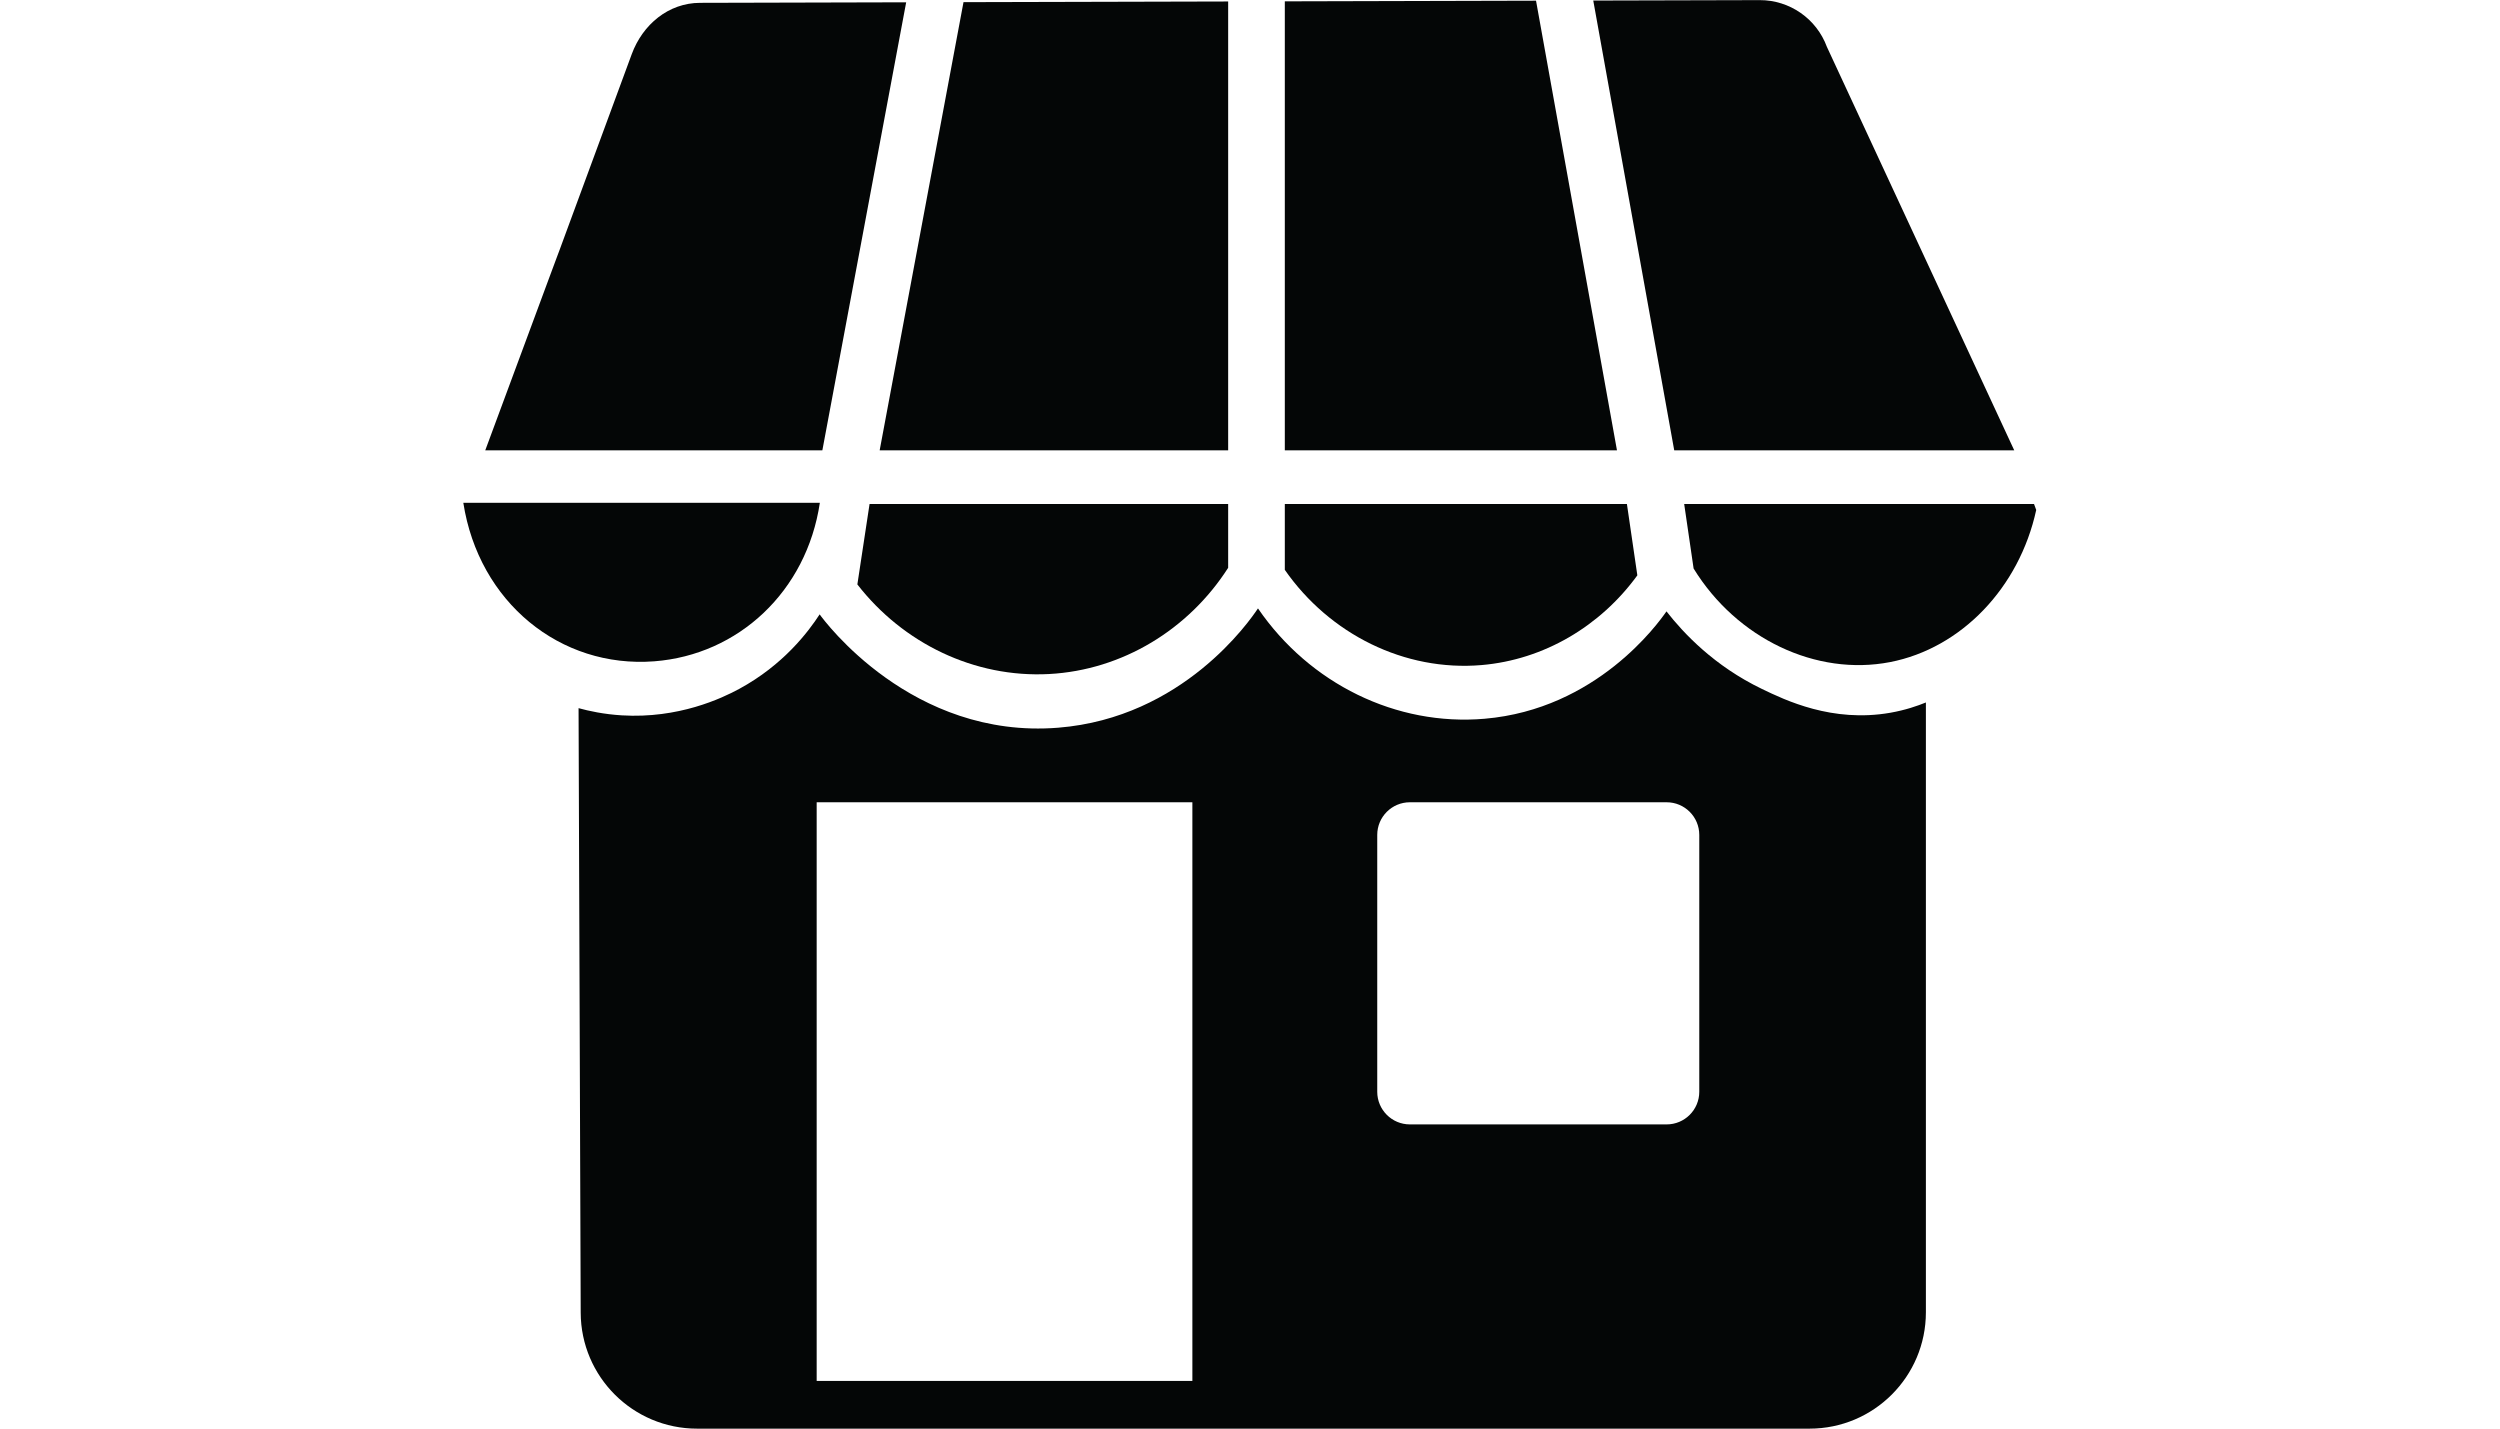
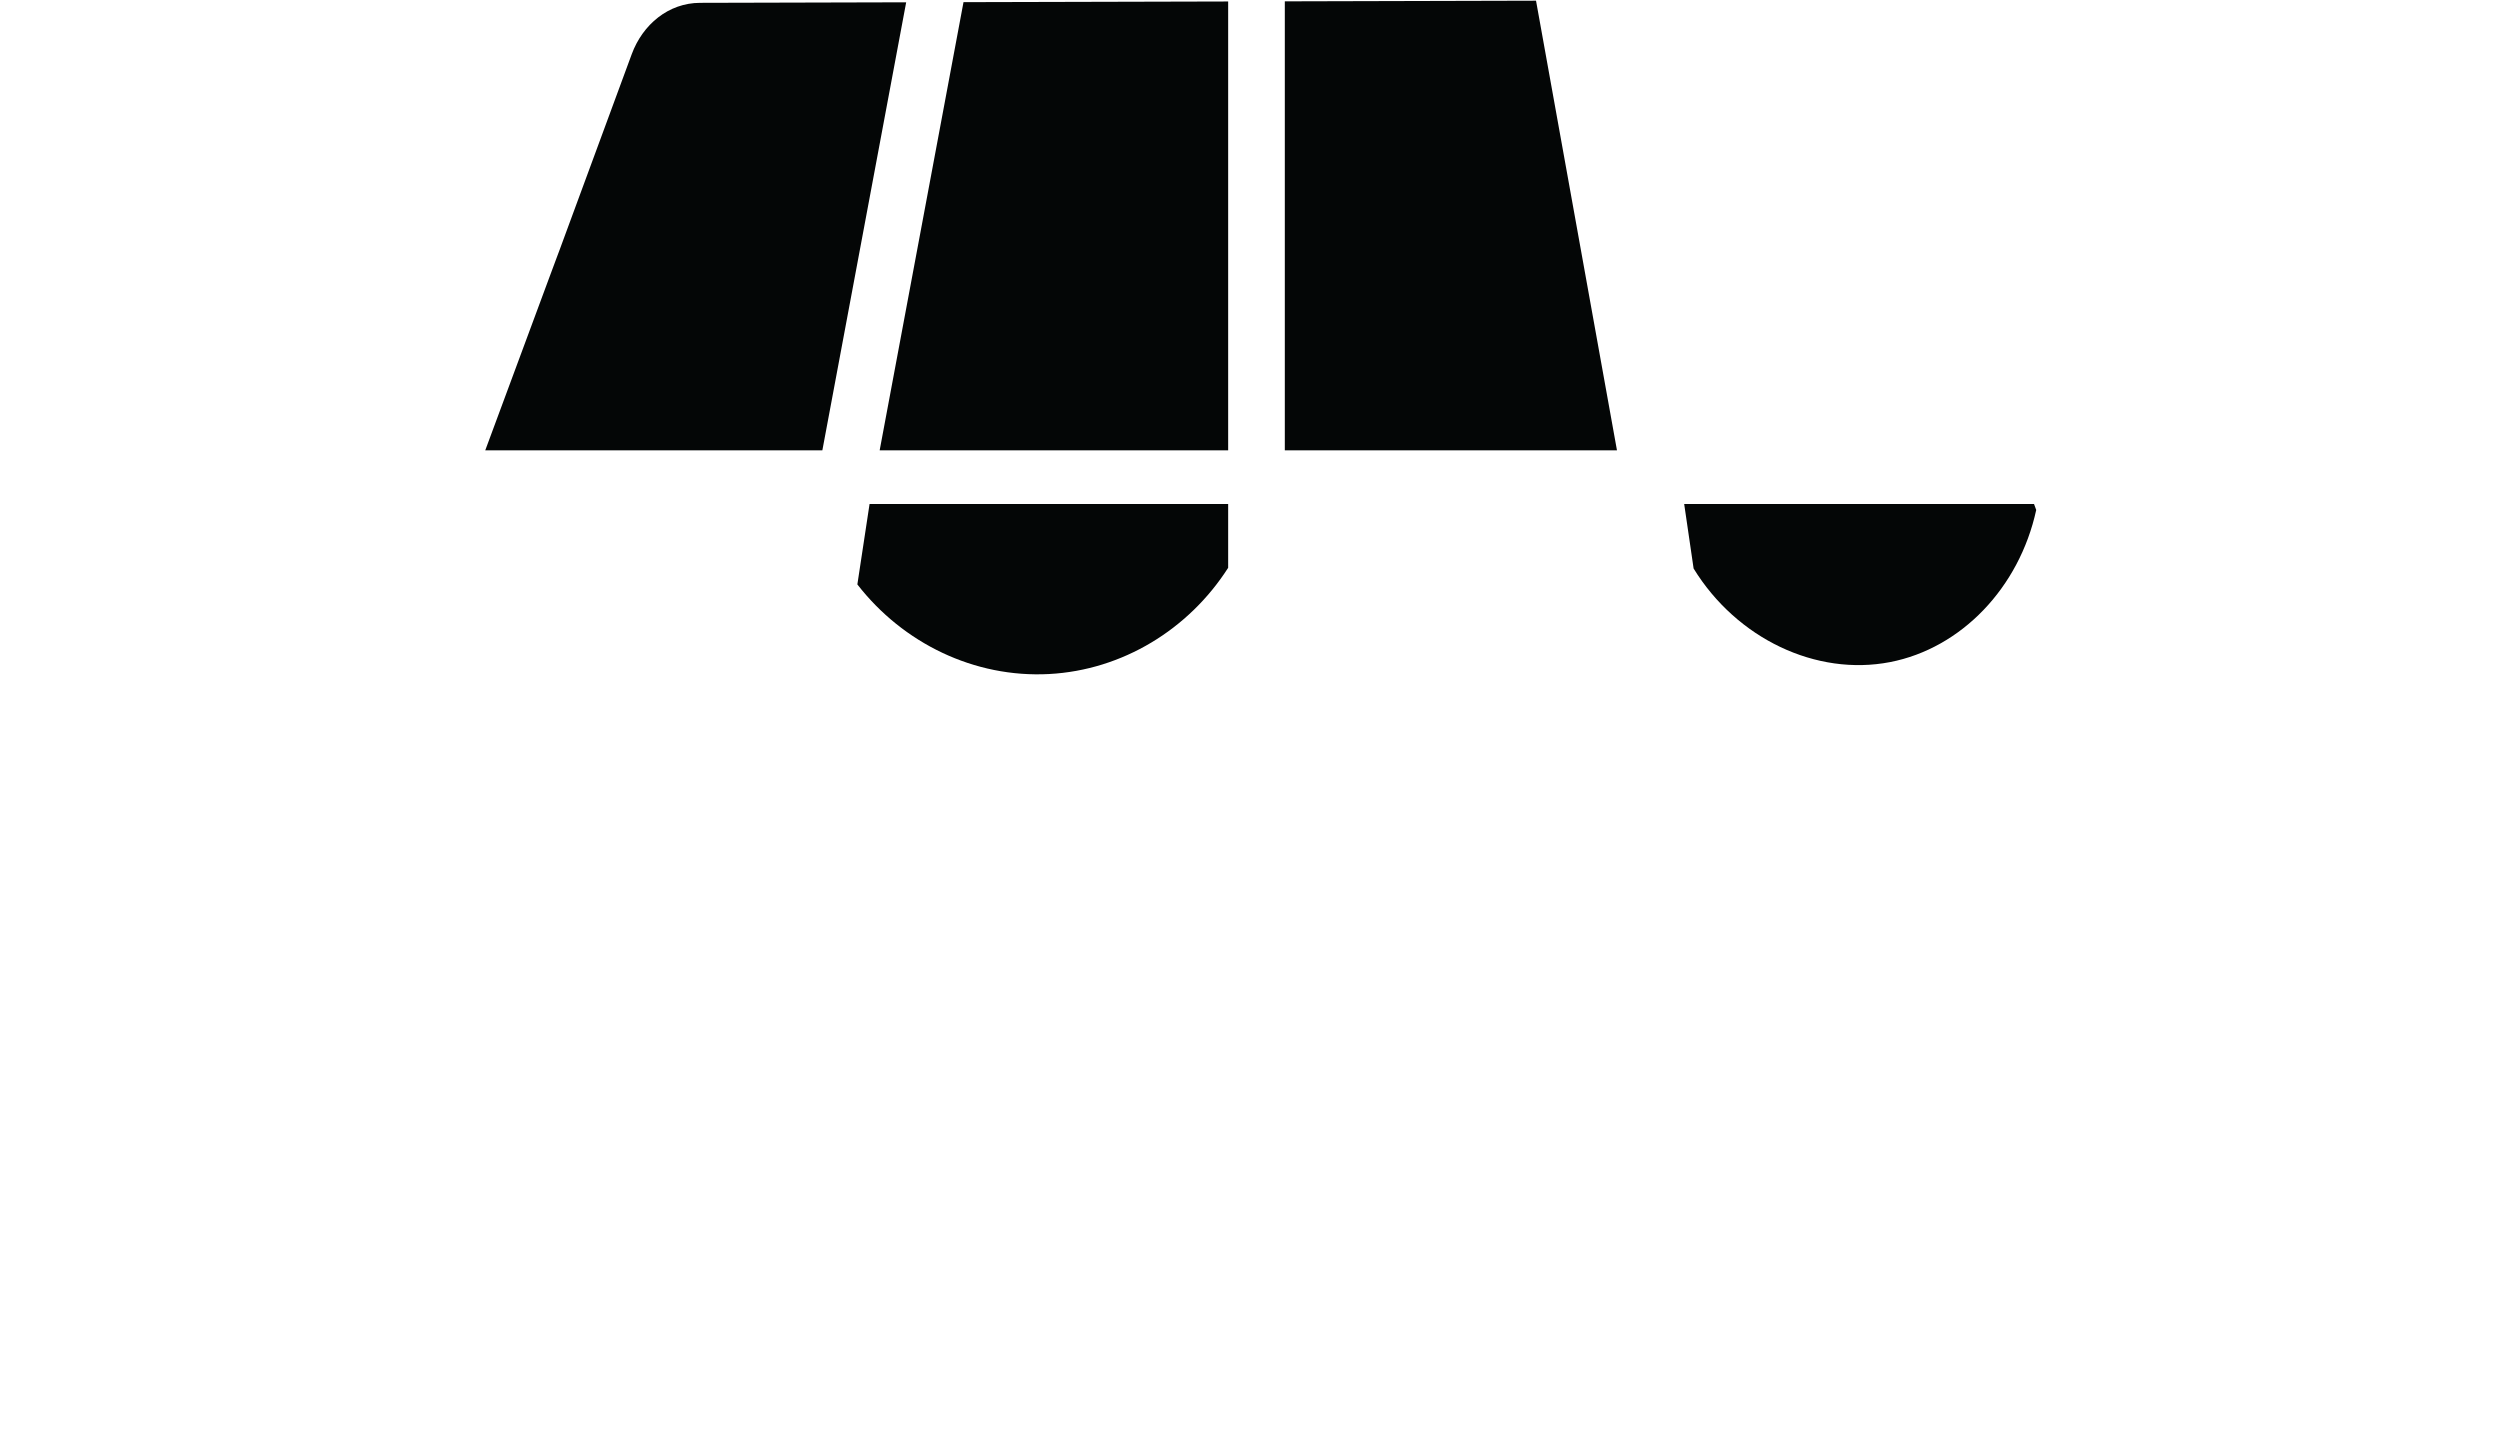
<svg xmlns="http://www.w3.org/2000/svg" width="1792" zoomAndPan="magnify" viewBox="0 0 1344 768" height="1024" preserveAspectRatio="xMidYMid meet" version="1.0">
  <defs>
    <clipPath id="75509d93cf">
      <path d="M 905 270 L 1094.859 270 L 1094.859 358 L 905 358 Z M 905 270 " clip-rule="nonzero" />
    </clipPath>
  </defs>
  <rect x="-134.4" width="1612.8" fill="#ffffff" y="-76.8" height="921.6" fill-opacity="1" />
-   <rect x="-134.4" width="1612.8" fill="#ffffff" y="-76.8" height="921.6" fill-opacity="1" />
-   <path fill="#040606" d="M 351.691 355.523 C 396.984 352.07 433.629 317.922 440.75 270.309 C 374.926 270.309 314.906 270.309 249.078 270.309 C 257.406 323.75 301.195 359.375 351.691 355.523 " fill-opacity="1" fill-rule="nonzero" />
  <path fill="#040606" d="M 487.16 1.238 C 450.23 1.34 413.301 1.43 376.367 1.527 C 359.352 1.566 345.496 13.18 339.609 29.152 C 260.695 243.195 340.074 28.223 260.875 242.086 L 442.102 242.086 L 487.16 1.238 " fill-opacity="1" fill-rule="nonzero" />
-   <path fill="#040606" d="M 641.02 431.301 L 641.02 742.383 L 439.043 742.383 L 439.043 431.301 Z M 740.406 448.852 C 740.406 439.16 748.262 431.301 757.953 431.301 L 895.984 431.301 C 905.68 431.301 913.531 439.16 913.531 448.852 L 913.531 586.934 C 913.531 596.625 905.68 604.48 895.984 604.48 L 757.953 604.48 C 748.262 604.48 740.406 596.625 740.406 586.934 Z M 440.645 330.281 C 434.586 339.613 421.176 357.465 397.363 370.371 C 388.027 375.43 364.715 386.438 334.266 384.574 C 324.57 383.98 316.594 382.234 311.035 380.703 C 311.418 489.031 311.801 597.359 312.184 705.691 C 312.305 740.16 340.277 768.039 374.738 768.039 L 972.805 768.039 C 1007.355 768.039 1035.359 740.023 1035.359 705.465 L 1035.359 377.645 C 1031.008 379.426 1024.398 381.754 1016.129 383.195 C 985.035 388.617 959.75 376.422 947.199 370.371 C 921.543 358 905.078 340.43 895.898 328.676 C 891.344 335.246 858.336 381.246 798.113 386.402 C 750.633 390.473 704.055 367.617 676.285 327.074 C 671.891 333.691 635.977 385.82 568.887 391.215 C 490.176 397.539 442.973 333.555 440.645 330.281 " fill-opacity="1" fill-rule="nonzero" />
  <path fill="#040606" d="M 660.258 0.801 C 612.832 0.918 565.402 1.043 517.98 1.16 L 472.91 242.086 L 660.258 242.086 L 660.258 0.801 " fill-opacity="1" fill-rule="nonzero" />
  <path fill="#040606" d="M 460.918 314.188 C 485.422 345.785 523.828 364.531 564.078 362.352 C 603.375 360.219 639.035 338.43 660.258 305.246 L 660.258 270.949 L 467.477 270.949 L 460.918 314.188 " fill-opacity="1" fill-rule="nonzero" />
-   <path fill="#040606" d="M 690.715 306.352 C 714.766 340.922 755.109 361.078 796.512 357.539 C 830.004 354.68 860.379 336.629 880.234 309.305 L 874.629 270.949 L 690.715 270.949 L 690.715 306.352 " fill-opacity="1" fill-rule="nonzero" />
  <g clip-path="url(#75509d93cf)">
    <path fill="#040606" d="M 910.484 305.637 C 933.676 343.363 976.418 363.652 1016.129 355.938 C 1054.277 348.523 1085.543 316.062 1094.672 274.156 C 1094.277 273.086 1093.887 272.02 1093.492 270.949 L 905.418 270.949 L 910.484 305.637 " fill-opacity="1" fill-rule="nonzero" />
  </g>
  <path fill="#040606" d="M 690.715 0.723 L 690.715 242.086 L 869.281 242.086 L 825.766 0.371 C 780.746 0.492 735.73 0.602 690.715 0.723 " fill-opacity="1" fill-rule="nonzero" />
-   <path fill="#040606" d="M 946.004 0.066 C 916.18 0.145 886.355 0.215 856.535 0.297 L 900.062 242.086 L 1082.848 242.086 L 982.133 25.184 C 976.555 10.059 962.125 0.027 946.004 0.066 " fill-opacity="1" fill-rule="nonzero" />
</svg>